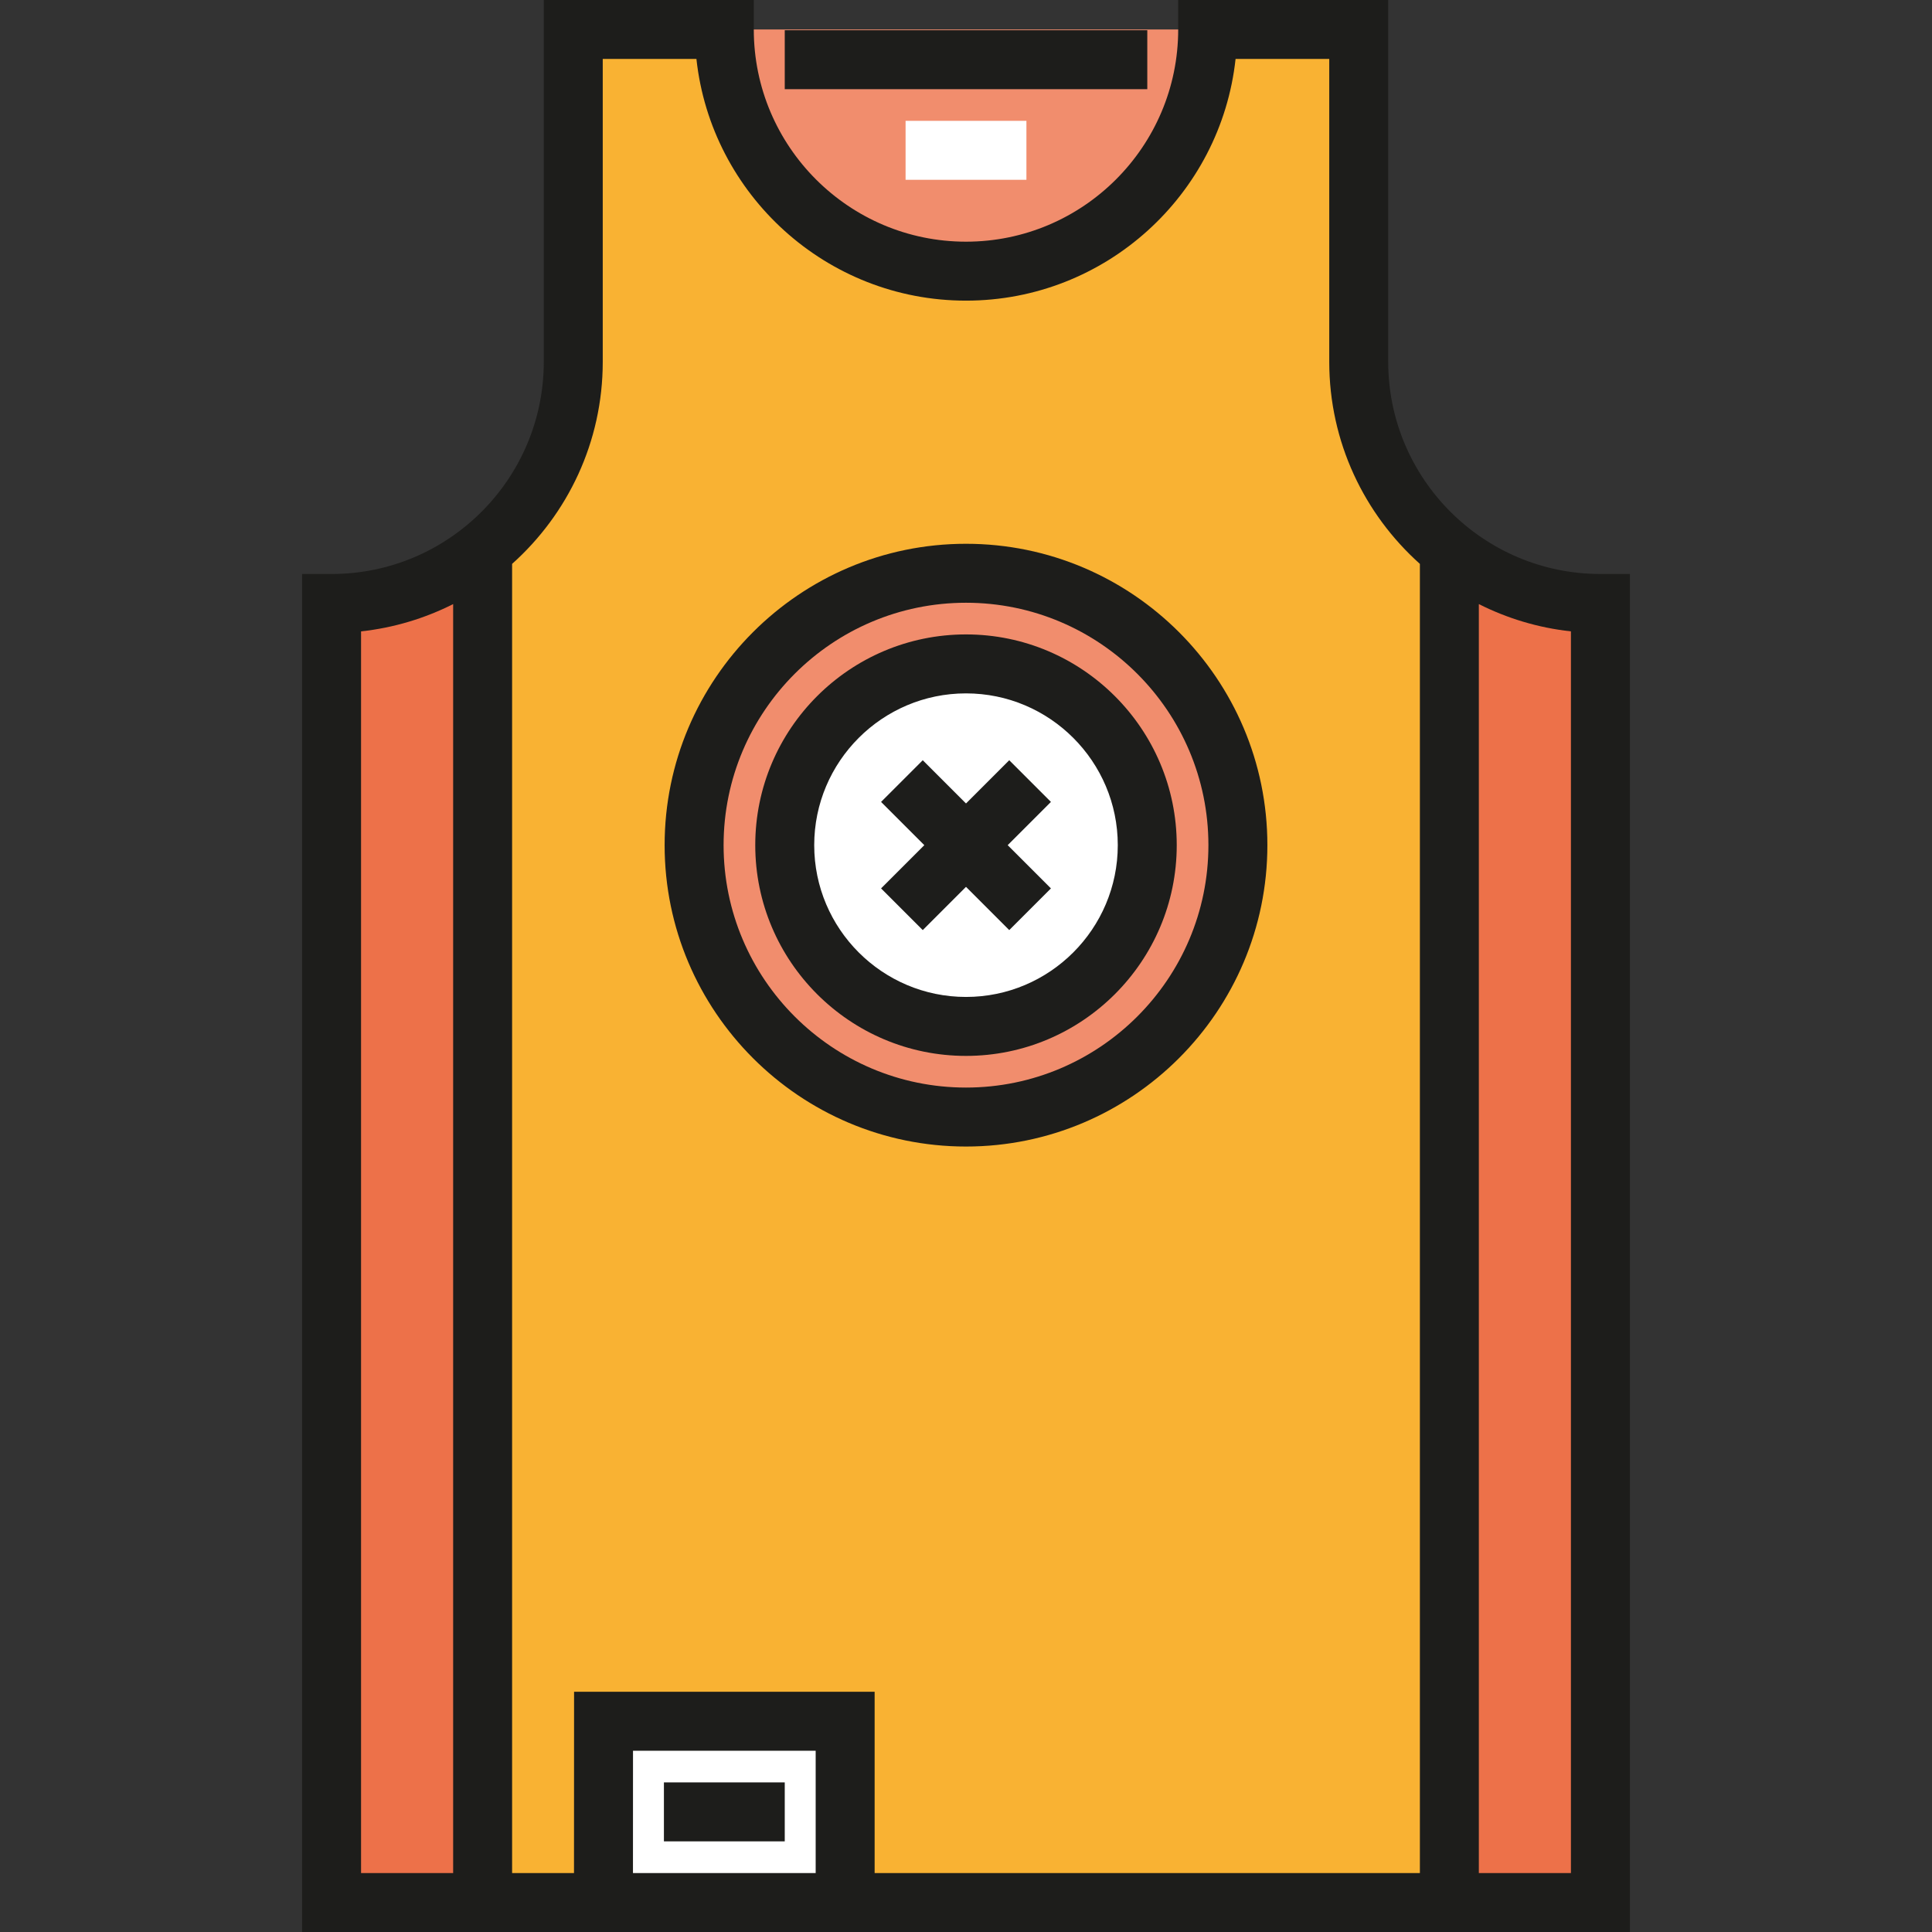
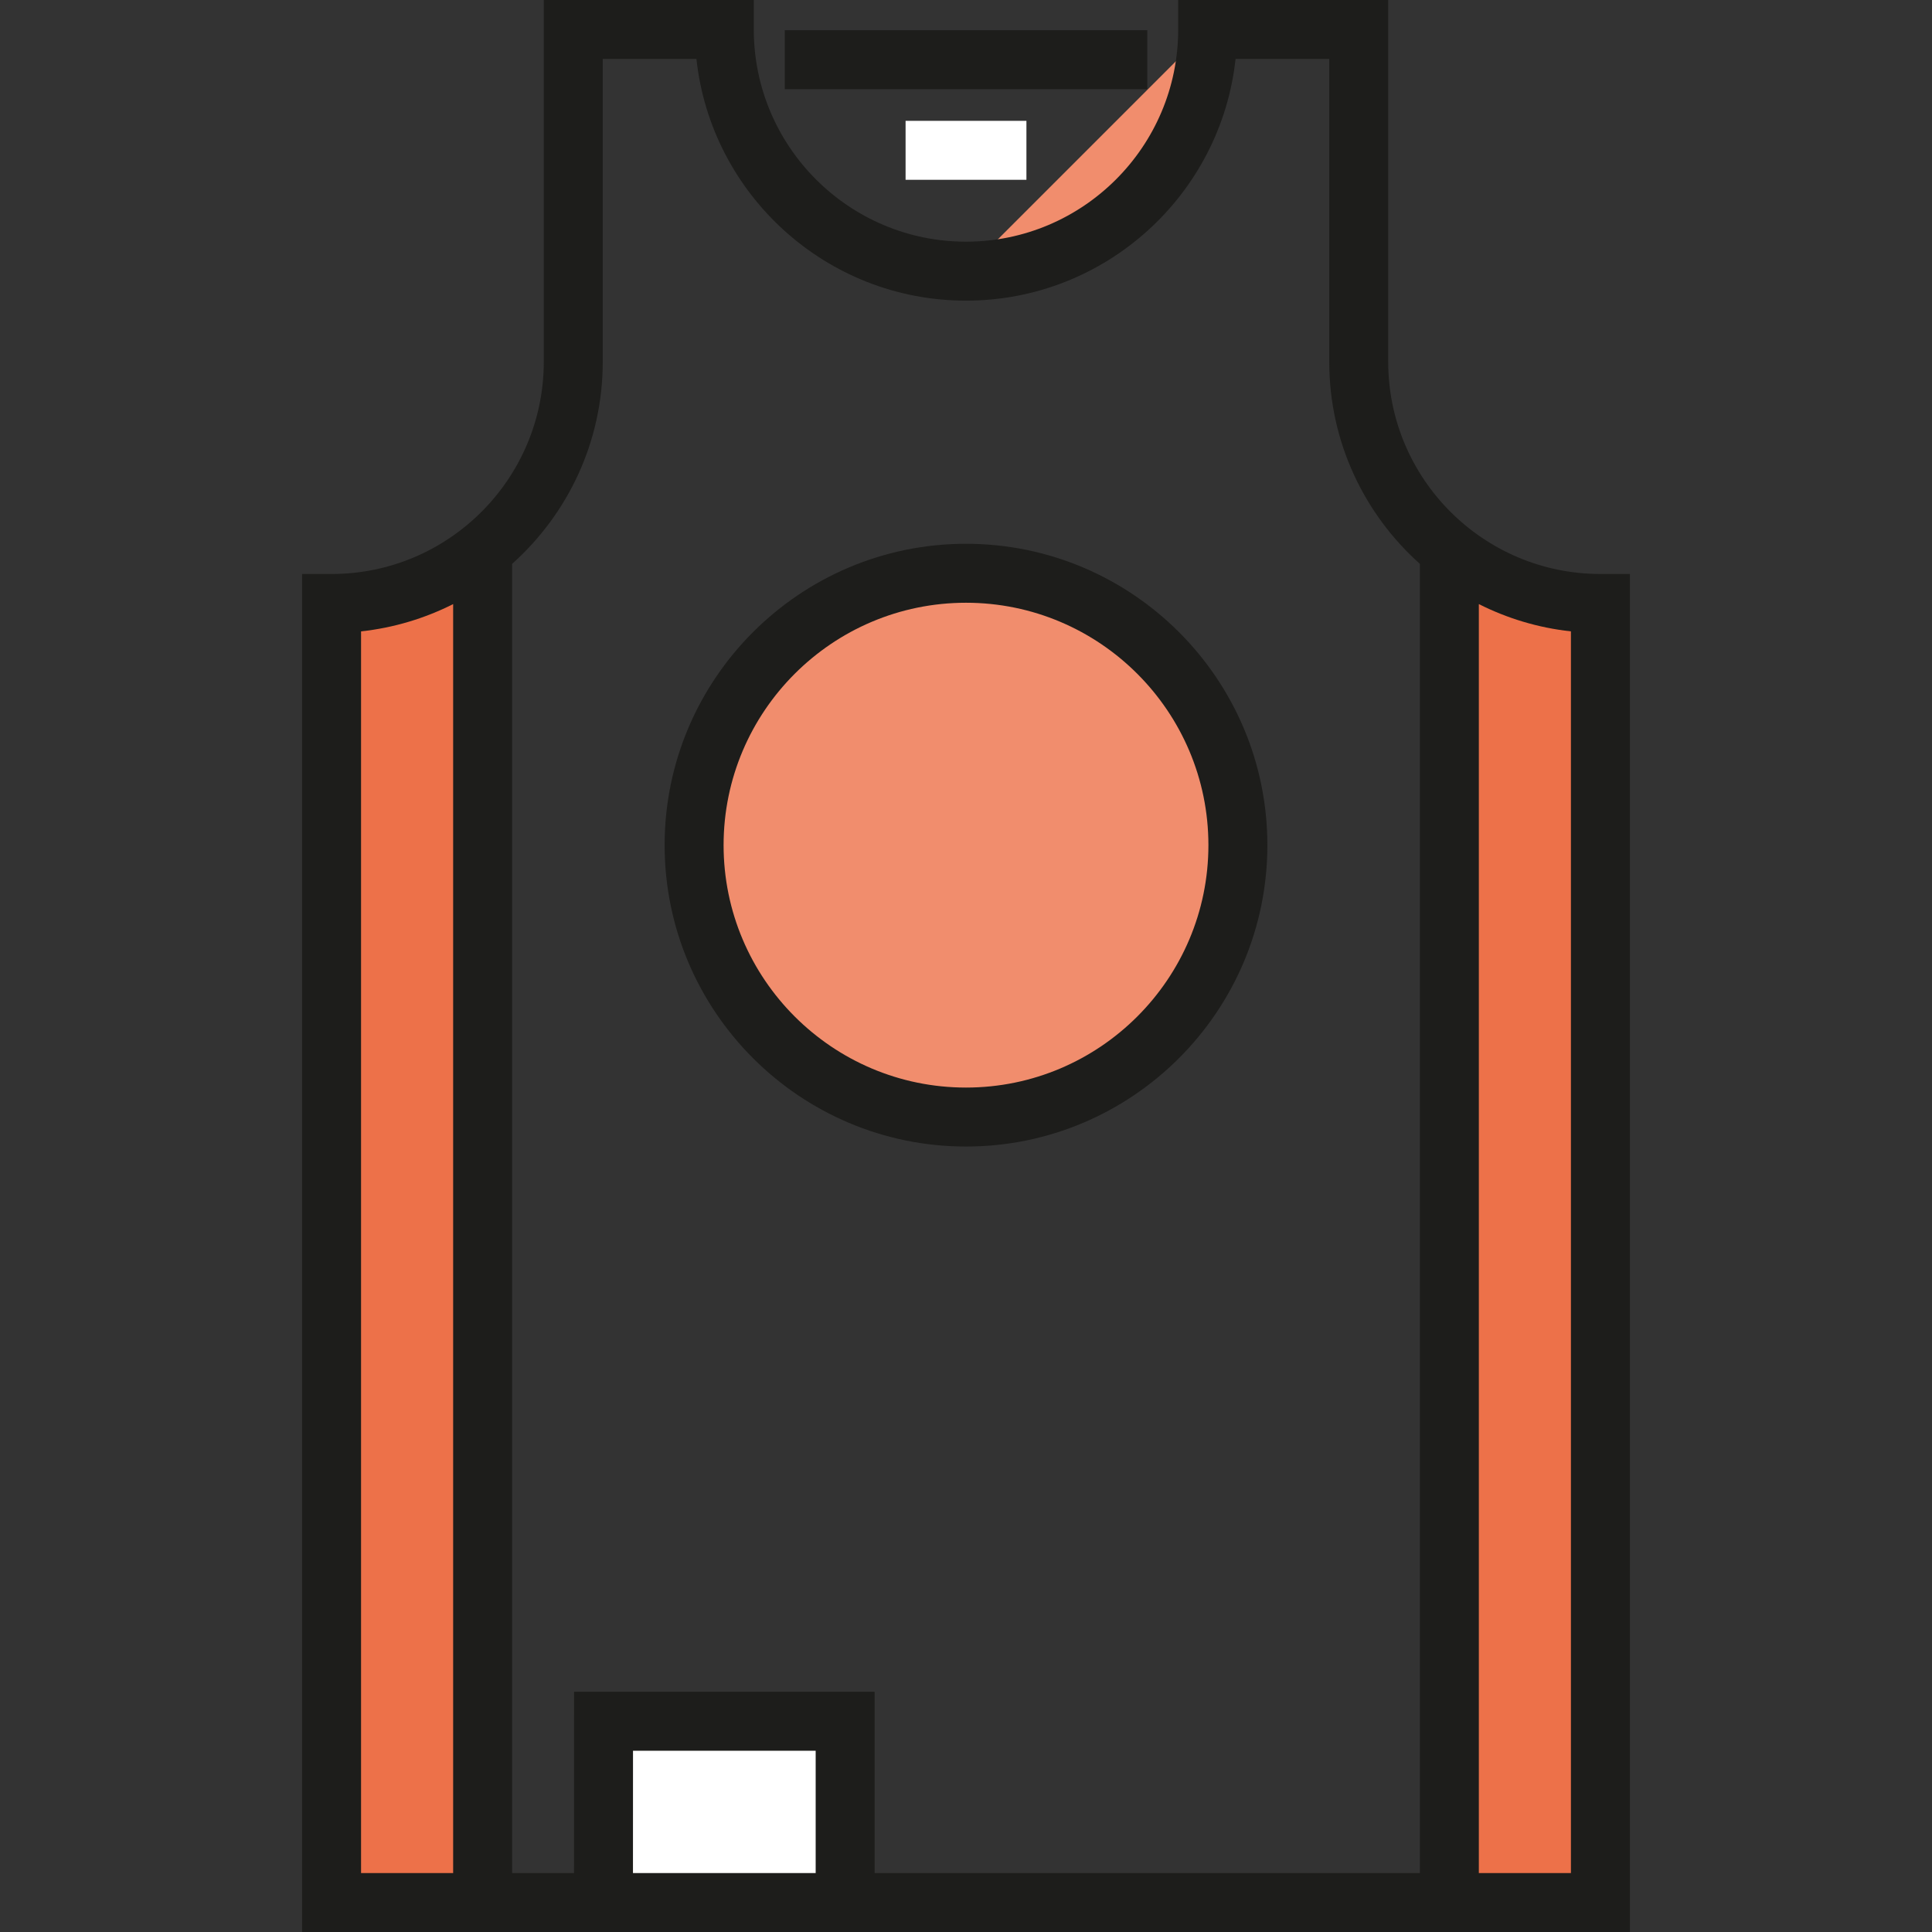
<svg xmlns="http://www.w3.org/2000/svg" version="1.1" id="Layer_1" viewBox="0 0 512 512" xml:space="preserve">
  <rect x="0" y="0" width="512" height="512" fill="#333333" stroke="none" />
-   <path style="fill:#F18D6D;" d="M320.047,7.813c0,35.373-28.675,64.049-64.049,64.049c-35.372,0-64.049-28.675-64.049-64.049" />
+   <path style="fill:#F18D6D;" d="M320.047,7.813c0,35.373-28.675,64.049-64.049,64.049" />
  <g>
    <rect x="87.868" y="159.924" style="fill:#ED7149;" width="40.03" height="344.255" />
    <rect x="384.1" y="159.924" style="fill:#ED7149;" width="40.03" height="344.255" />
  </g>
-   <polygon style="fill:#F9B233;" points="360.077,111.891 360.077,7.813 320.047,7.813 290.408,63.865 242.373,71.871 207.963,47.843   191.951,7.813 167.933,7.813 151.921,15.819 151.921,103.885 127.902,143.916 127.902,504.187 384.096,504.187 384.096,143.916 " />
  <circle style="fill:#F18D6D;" cx="256.001" cy="223.979" r="72.055" />
  <g>
    <rect x="159.923" y="456.145" style="fill:#FFFFFF;" width="64.045" height="48.033" />
-     <circle style="fill:#FFFFFF;" cx="256.001" cy="223.979" r="48.033" />
  </g>
  <rect x="207.967" y="8.007" style="fill:#1D1D1B;" width="96.077" height="15.626" />
  <rect x="239.989" y="32.024" style="fill:#FFFFFF;" width="32.023" height="15.626" />
  <g>
-     <rect x="175.945" y="472.354" style="fill:#1D1D1B;" width="32.023" height="15.626" />
    <path style="fill:#1D1D1B;" d="M256,303.843c-44.038,0-79.867-35.829-79.867-79.867c0-44.039,35.829-79.867,79.867-79.867   s79.867,35.828,79.867,79.867S300.038,303.843,256,303.843z M256,159.734c-35.422,0-64.241,28.818-64.241,64.241   c0,35.422,28.819,64.241,64.241,64.241s64.241-28.819,64.241-64.241C320.241,188.552,291.422,159.734,256,159.734z" />
-     <path style="fill:#1D1D1B;" d="M256,279.825c-30.796,0-55.849-25.054-55.849-55.849s25.054-55.849,55.849-55.849   c30.794,0,55.848,25.054,55.848,55.849S286.794,279.825,256,279.825z M256,183.753c-22.179,0-40.224,18.045-40.224,40.224   S233.82,264.2,256,264.2s40.223-18.045,40.223-40.224S278.179,183.753,256,183.753z" />
    <path style="fill:#1D1D1B;" d="M424.126,152.114c-31.009,0-56.236-25.227-56.236-56.235V0h-55.656v7.813   c0,31.009-25.227,56.235-56.235,56.235s-56.236-25.226-56.236-56.235V0h-55.656v95.879c0,31.009-25.227,56.235-56.235,56.235H80.06   V512H431.94V152.114H424.126z M159.734,95.879V15.626h24.826c3.904,35.964,34.454,64.048,71.44,64.048s67.534-28.084,71.439-64.048   h24.826v80.254c0,21.262,9.293,40.385,24.019,53.554v346.941H231.788v-48.037h-79.653l-0.019,48.037h-16.402V149.434   C150.441,136.265,159.734,117.143,159.734,95.879z M216.162,496.374h-48.419l0.012-32.411h48.407v32.411H216.162z M95.685,167.319   c8.692-0.944,16.917-3.456,24.404-7.227v336.284H95.685V167.319z M416.313,496.374h-24.405V160.09   c7.487,3.772,15.712,6.285,24.405,7.228V496.374z" />
-     <polygon style="fill:#1D1D1B;" points="244.541,246.484 256,235.025 267.457,246.484 278.507,235.435 267.048,223.976    278.507,212.517 267.457,201.468 256,212.926 244.541,201.468 233.491,212.517 244.95,223.976 233.491,235.435  " />
  </g>
</svg>